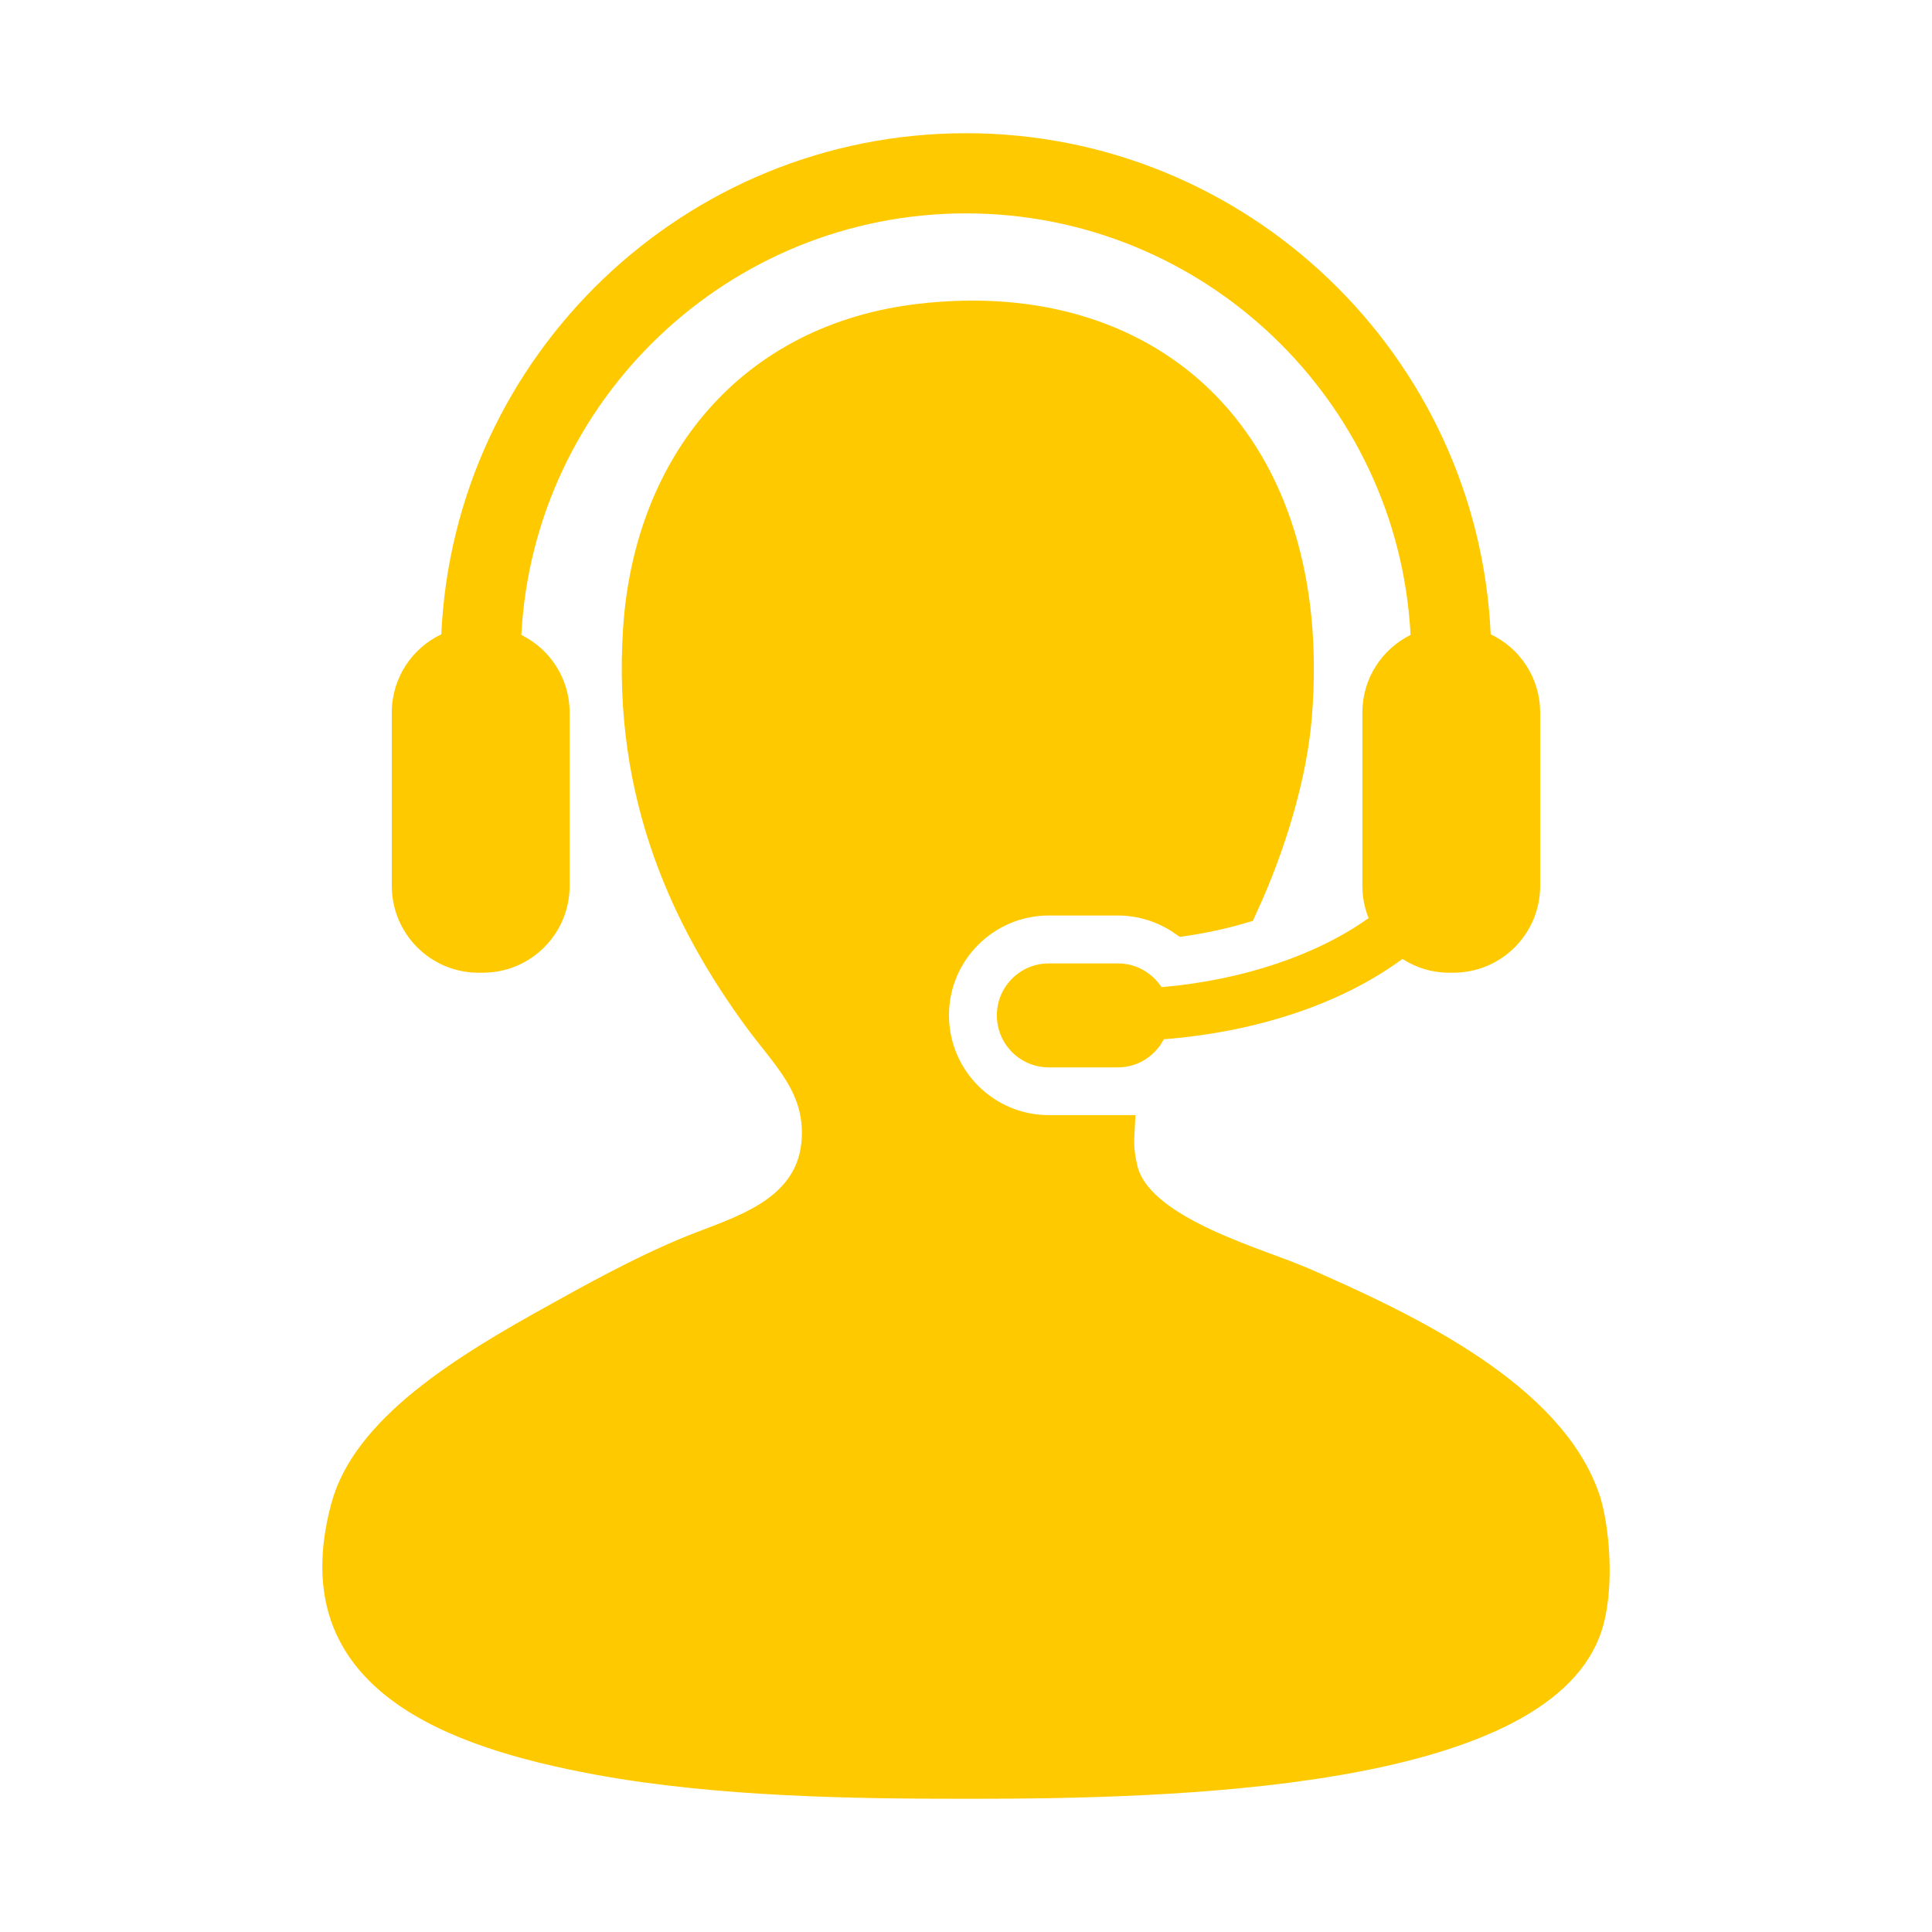
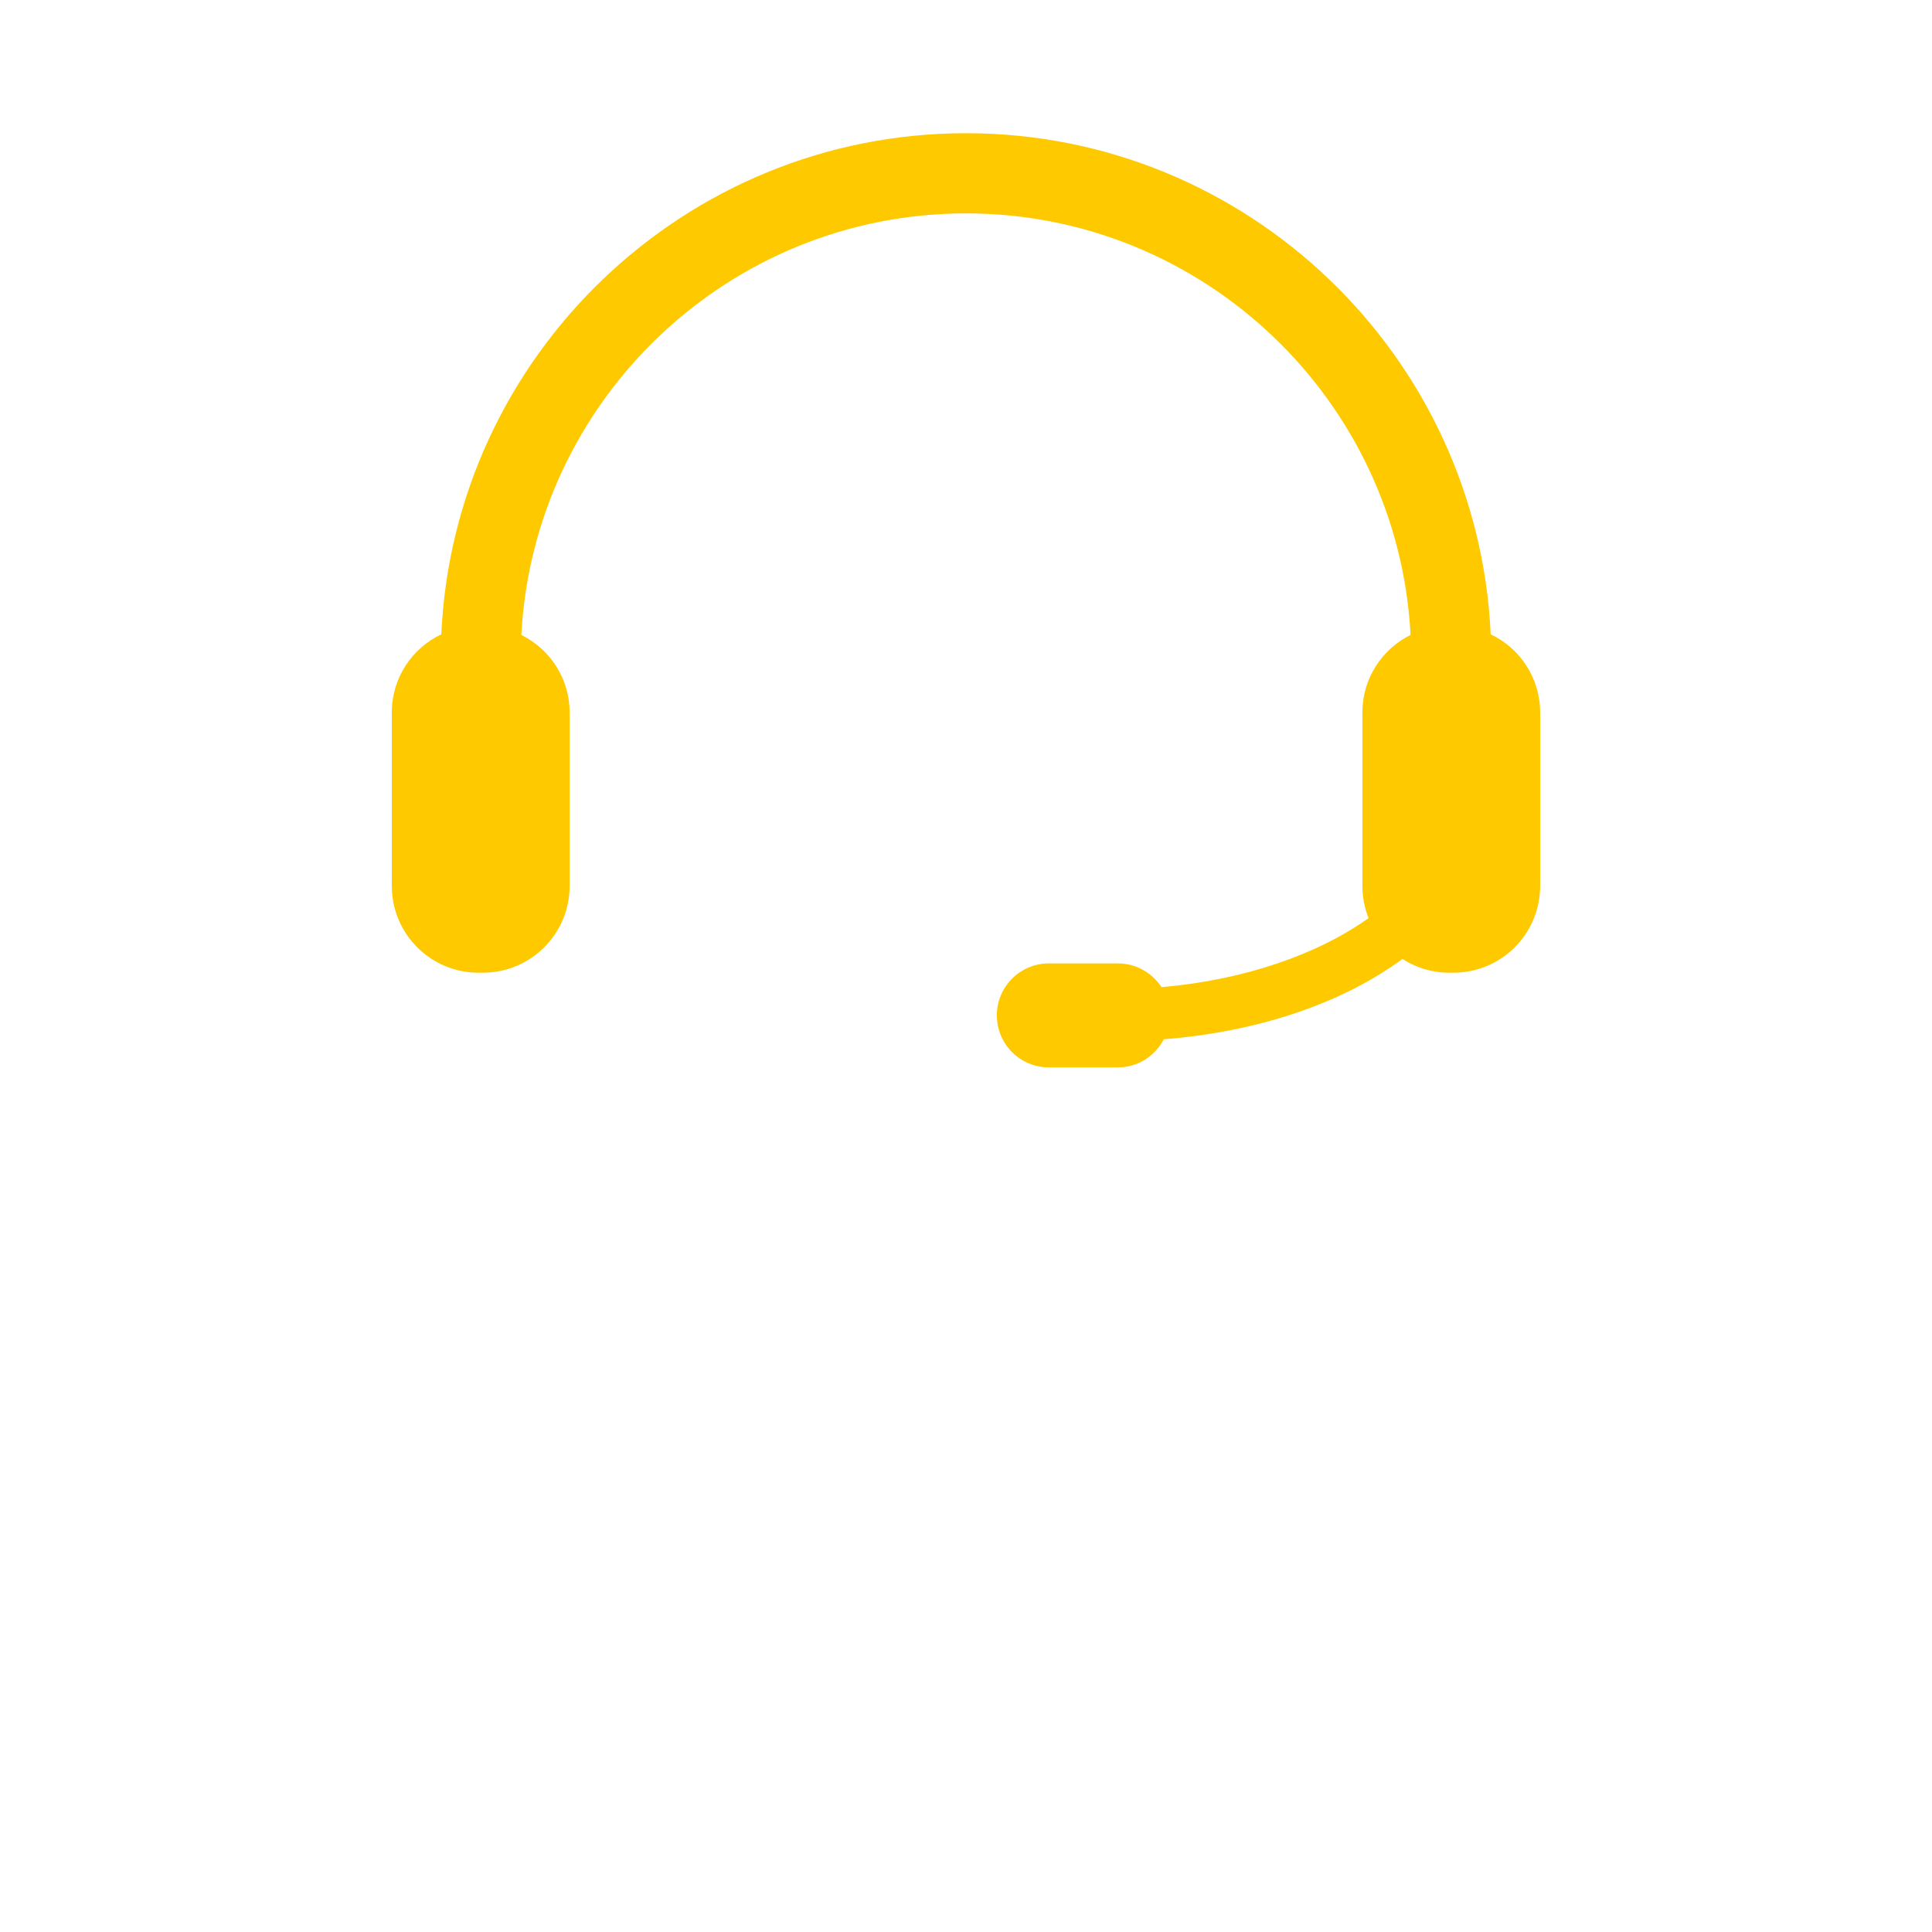
<svg xmlns="http://www.w3.org/2000/svg" fill="none" viewBox="0 0 38 38" height="38" width="38">
-   <path stroke-width="0.7" stroke="#FFC900" fill="#FFC900" d="M18.113 6.322C20.433 6.055 22.362 6.696 23.659 8.021C24.958 9.349 25.67 11.412 25.454 14.075C25.359 15.255 24.938 16.636 24.39 17.822C24.041 17.924 23.672 18.005 23.291 18.061C22.912 17.802 22.46 17.657 21.987 17.657H20.629C19.353 17.657 18.315 18.693 18.315 19.969C18.315 21.245 19.352 22.283 20.629 22.283H21.962C21.951 22.475 21.961 22.672 22 22.876L22.037 23.038C22.133 23.401 22.393 23.69 22.682 23.918C22.975 24.149 23.336 24.346 23.698 24.514C24.061 24.682 24.439 24.827 24.772 24.951C24.942 25.015 25.097 25.071 25.233 25.122L25.582 25.261C26.624 25.718 27.849 26.278 28.903 26.987C29.962 27.7 30.799 28.533 31.129 29.515V29.516C31.21 29.755 31.29 30.202 31.307 30.699C31.324 31.198 31.275 31.701 31.134 32.066C30.887 32.706 30.305 33.231 29.439 33.652C28.575 34.072 27.472 34.37 26.258 34.576C23.832 34.989 21.042 35.03 19.029 35.03C16.803 35.03 14.127 34.995 11.763 34.559C10.37 34.301 8.896 33.901 7.896 33.147C7.403 32.775 7.036 32.325 6.843 31.77C6.651 31.216 6.621 30.526 6.857 29.654C7.055 28.923 7.606 28.258 8.372 27.636C9.136 27.017 10.074 26.47 10.992 25.964H10.992C11.531 25.665 12.638 25.039 13.661 24.628C14.069 24.464 14.653 24.275 15.121 23.984C15.611 23.68 16.041 23.227 16.111 22.504C16.167 21.922 16.006 21.471 15.76 21.069C15.64 20.874 15.499 20.688 15.359 20.509C15.215 20.325 15.072 20.149 14.929 19.953C13.61 18.138 12.383 15.688 12.605 12.372C12.821 9.155 14.804 6.703 18.113 6.322Z" />
  <path fill="#FFC900" d="M22.846 19.416C22.662 19.136 22.347 18.949 21.988 18.949H20.63C20.064 18.949 19.607 19.407 19.607 19.97C19.607 20.536 20.064 20.994 20.63 20.994H21.988C22.384 20.994 22.72 20.768 22.89 20.441C24.782 20.292 26.428 19.714 27.584 18.861C27.849 19.032 28.163 19.132 28.501 19.132H28.586C29.53 19.132 30.293 18.368 30.293 17.424V14.014C30.293 13.335 29.895 12.748 29.32 12.476C29.07 7 24.537 2.62 19 2.62C13.463 2.62 8.929 7 8.68 12.476C8.104 12.749 7.706 13.335 7.706 14.014V17.424C7.706 18.368 8.47 19.132 9.411 19.132H9.498C10.44 19.132 11.204 18.368 11.204 17.424V14.014C11.204 13.344 10.817 12.767 10.254 12.488C10.498 7.874 14.326 4.197 19 4.197C23.671 4.197 27.502 7.874 27.744 12.488C27.183 12.767 26.796 13.344 26.796 14.014V17.424C26.796 17.65 26.84 17.861 26.918 18.058C25.923 18.769 24.475 19.276 22.846 19.416Z" />
</svg>